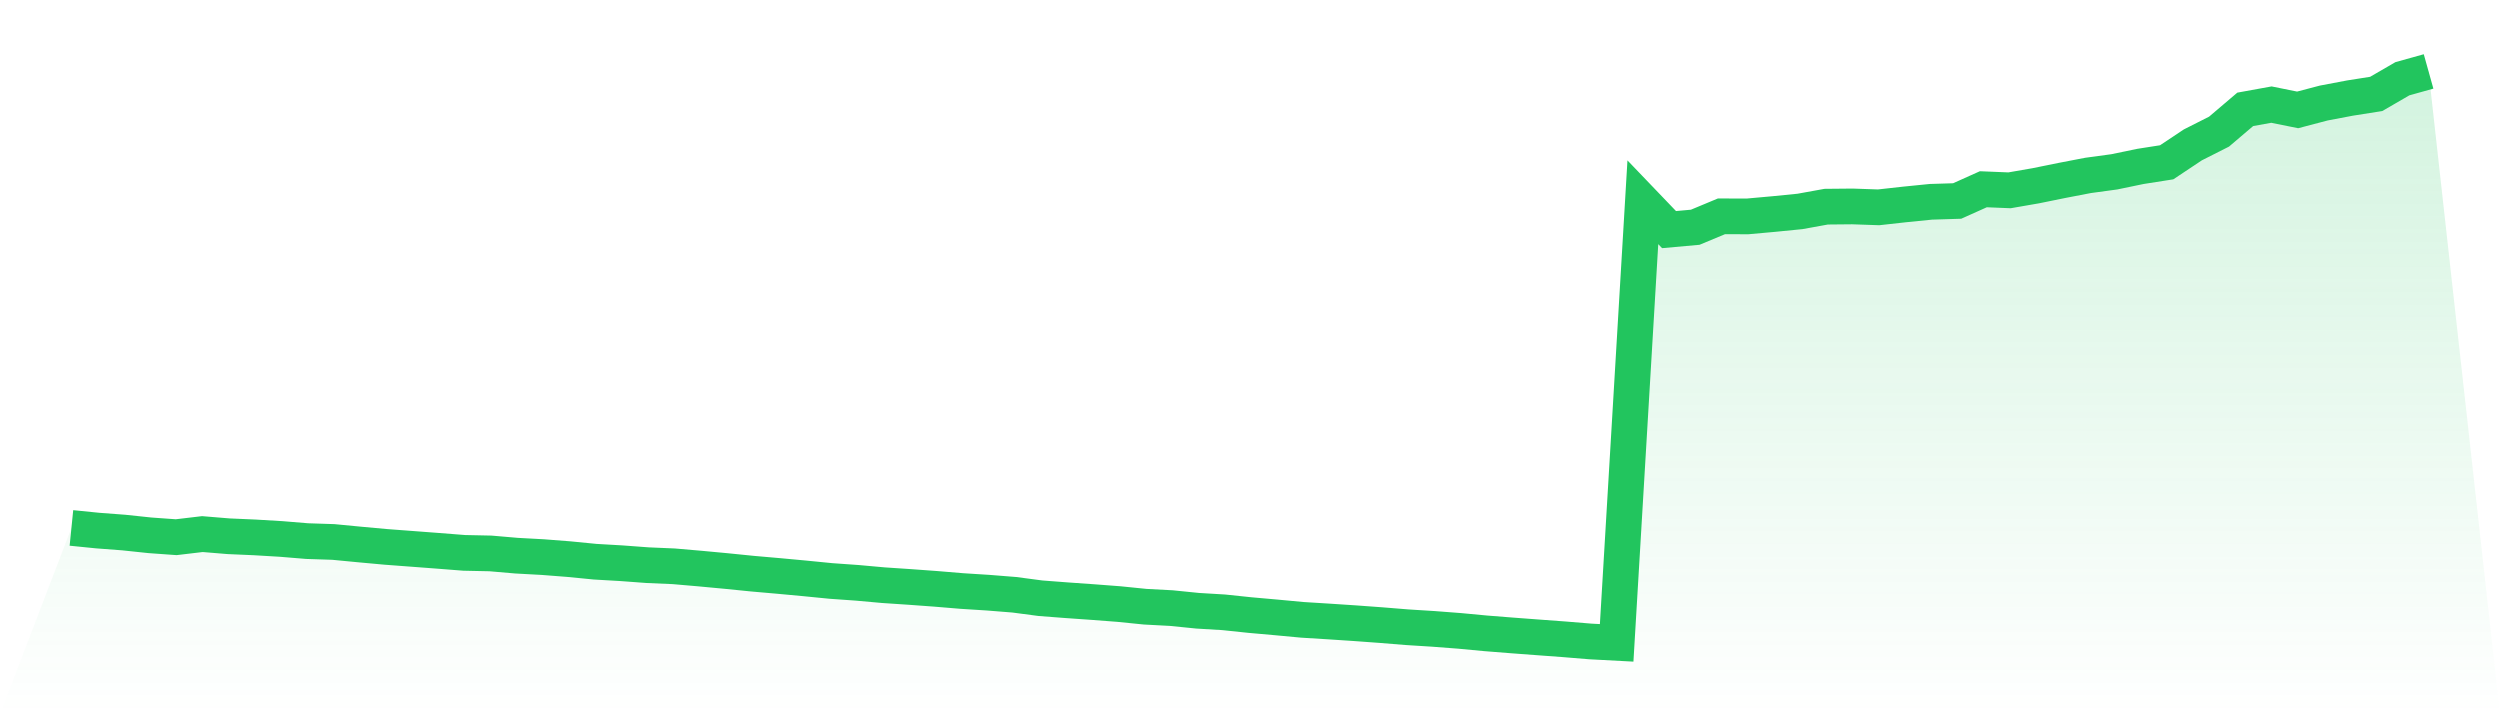
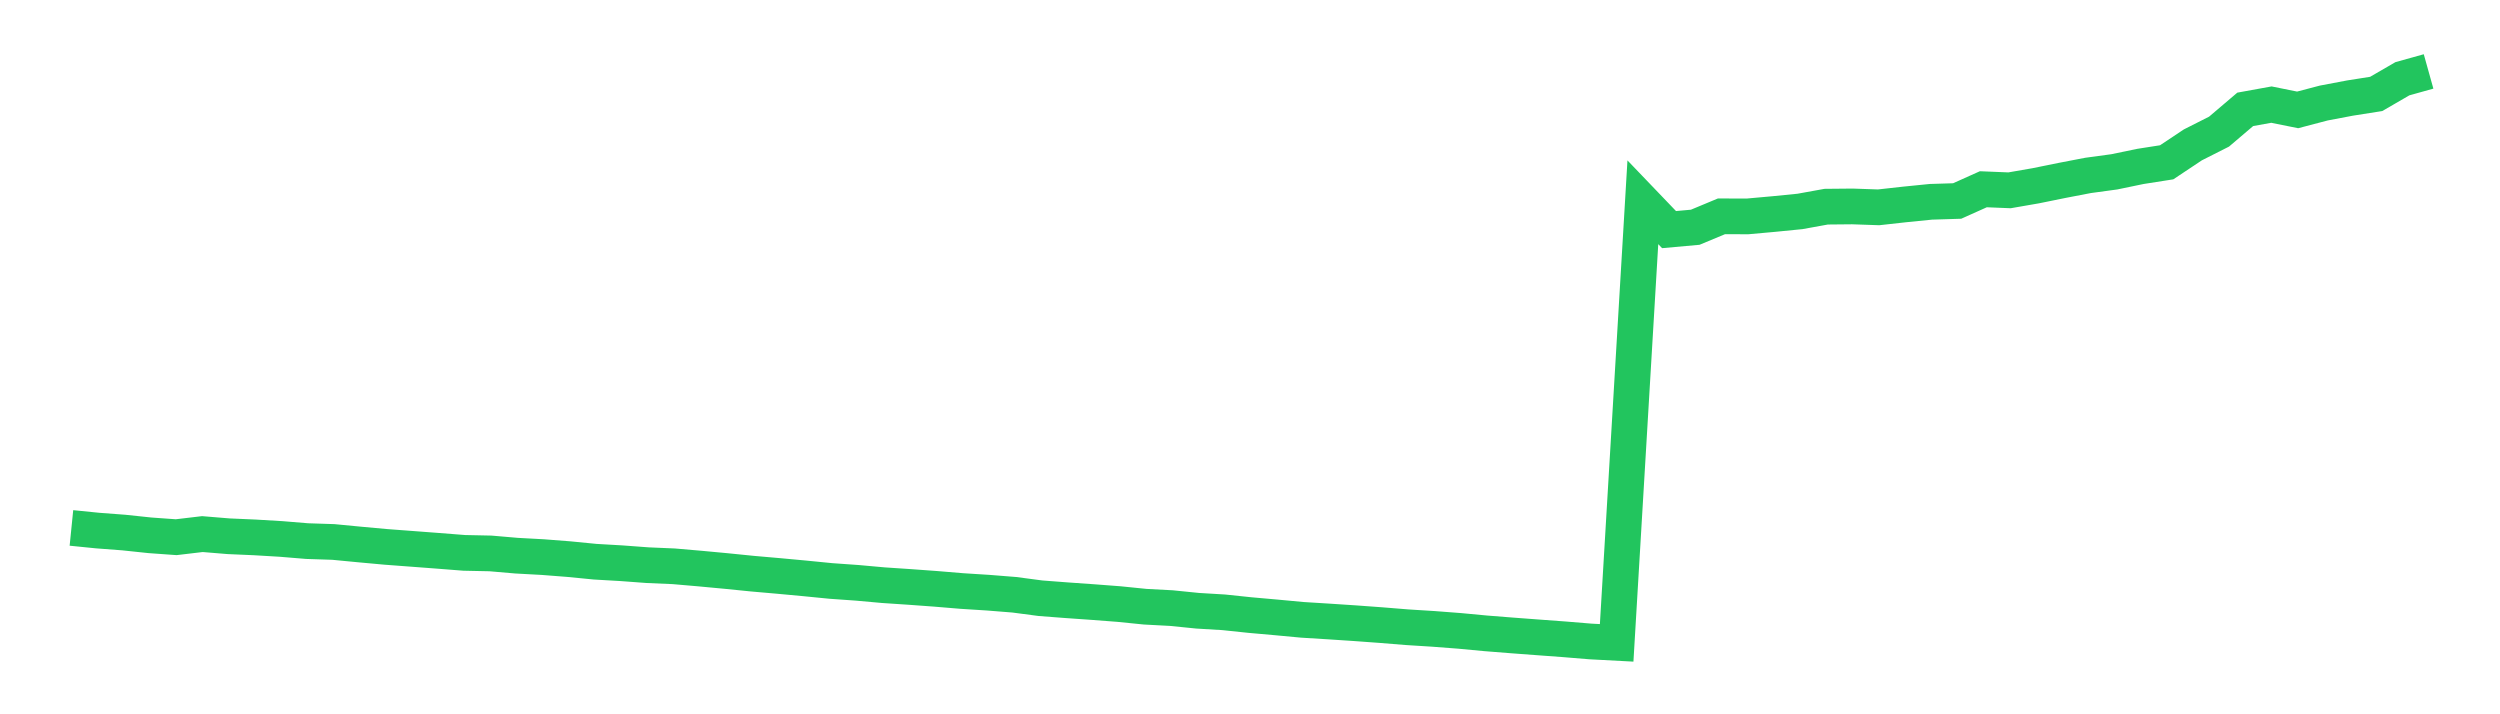
<svg xmlns="http://www.w3.org/2000/svg" viewBox="0 0 140 40">
  <defs>
    <linearGradient id="gradient" x1="0" x2="0" y1="0" y2="1">
      <stop offset="0%" stop-color="#22c55e" stop-opacity="0.2" />
      <stop offset="100%" stop-color="#22c55e" stop-opacity="0" />
    </linearGradient>
  </defs>
-   <path d="M4,29.564 L4,29.564 L5.467,29.712 L6.933,29.823 L8.4,29.978 L9.867,30.083 L11.333,29.909 L12.8,30.03 L14.267,30.094 L15.733,30.181 L17.2,30.302 L18.667,30.35 L20.133,30.491 L21.6,30.625 L23.067,30.735 L24.533,30.846 L26,30.961 L27.467,30.992 L28.933,31.118 L30.4,31.198 L31.867,31.312 L33.333,31.456 L34.8,31.541 L36.267,31.65 L37.733,31.713 L39.2,31.84 L40.667,31.977 L42.133,32.125 L43.6,32.253 L45.067,32.389 L46.533,32.534 L48,32.638 L49.467,32.77 L50.933,32.868 L52.4,32.975 L53.867,33.097 L55.333,33.19 L56.8,33.307 L58.267,33.501 L59.733,33.613 L61.2,33.716 L62.667,33.828 L64.133,33.976 L65.6,34.054 L67.067,34.202 L68.533,34.29 L70,34.444 L71.467,34.574 L72.933,34.711 L74.4,34.802 L75.867,34.899 L77.333,35.006 L78.8,35.125 L80.267,35.217 L81.733,35.329 L83.2,35.467 L84.667,35.583 L86.133,35.693 L87.6,35.801 L89.067,35.922 L90.533,36 L92,11.327 L93.467,12.858 L94.933,12.726 L96.4,12.115 L97.867,12.118 L99.333,11.986 L100.8,11.84 L102.267,11.574 L103.733,11.56 L105.2,11.611 L106.667,11.448 L108.133,11.301 L109.6,11.256 L111.067,10.598 L112.533,10.658 L114,10.403 L115.467,10.105 L116.933,9.823 L118.4,9.623 L119.867,9.319 L121.333,9.089 L122.8,8.113 L124.267,7.371 L125.733,6.124 L127.2,5.858 L128.667,6.154 L130.133,5.769 L131.6,5.491 L133.067,5.26 L134.533,4.41 L136,4 L140,40 L0,40 z" fill="url(#gradient)" />
  <path d="M4,29.564 L4,29.564 L5.467,29.712 L6.933,29.823 L8.4,29.978 L9.867,30.083 L11.333,29.909 L12.8,30.03 L14.267,30.094 L15.733,30.181 L17.2,30.302 L18.667,30.35 L20.133,30.491 L21.6,30.625 L23.067,30.735 L24.533,30.846 L26,30.961 L27.467,30.992 L28.933,31.118 L30.4,31.198 L31.867,31.312 L33.333,31.456 L34.8,31.541 L36.267,31.65 L37.733,31.713 L39.2,31.84 L40.667,31.977 L42.133,32.125 L43.6,32.253 L45.067,32.389 L46.533,32.534 L48,32.638 L49.467,32.77 L50.933,32.868 L52.4,32.975 L53.867,33.097 L55.333,33.19 L56.8,33.307 L58.267,33.501 L59.733,33.613 L61.2,33.716 L62.667,33.828 L64.133,33.976 L65.6,34.054 L67.067,34.202 L68.533,34.29 L70,34.444 L71.467,34.574 L72.933,34.711 L74.4,34.802 L75.867,34.899 L77.333,35.006 L78.8,35.125 L80.267,35.217 L81.733,35.329 L83.2,35.467 L84.667,35.583 L86.133,35.693 L87.6,35.801 L89.067,35.922 L90.533,36 L92,11.327 L93.467,12.858 L94.933,12.726 L96.4,12.115 L97.867,12.118 L99.333,11.986 L100.8,11.84 L102.267,11.574 L103.733,11.56 L105.2,11.611 L106.667,11.448 L108.133,11.301 L109.6,11.256 L111.067,10.598 L112.533,10.658 L114,10.403 L115.467,10.105 L116.933,9.823 L118.4,9.623 L119.867,9.319 L121.333,9.089 L122.8,8.113 L124.267,7.371 L125.733,6.124 L127.2,5.858 L128.667,6.154 L130.133,5.769 L131.6,5.491 L133.067,5.26 L134.533,4.41 L136,4" fill="none" stroke="#22c55e" stroke-width="2" />
</svg>